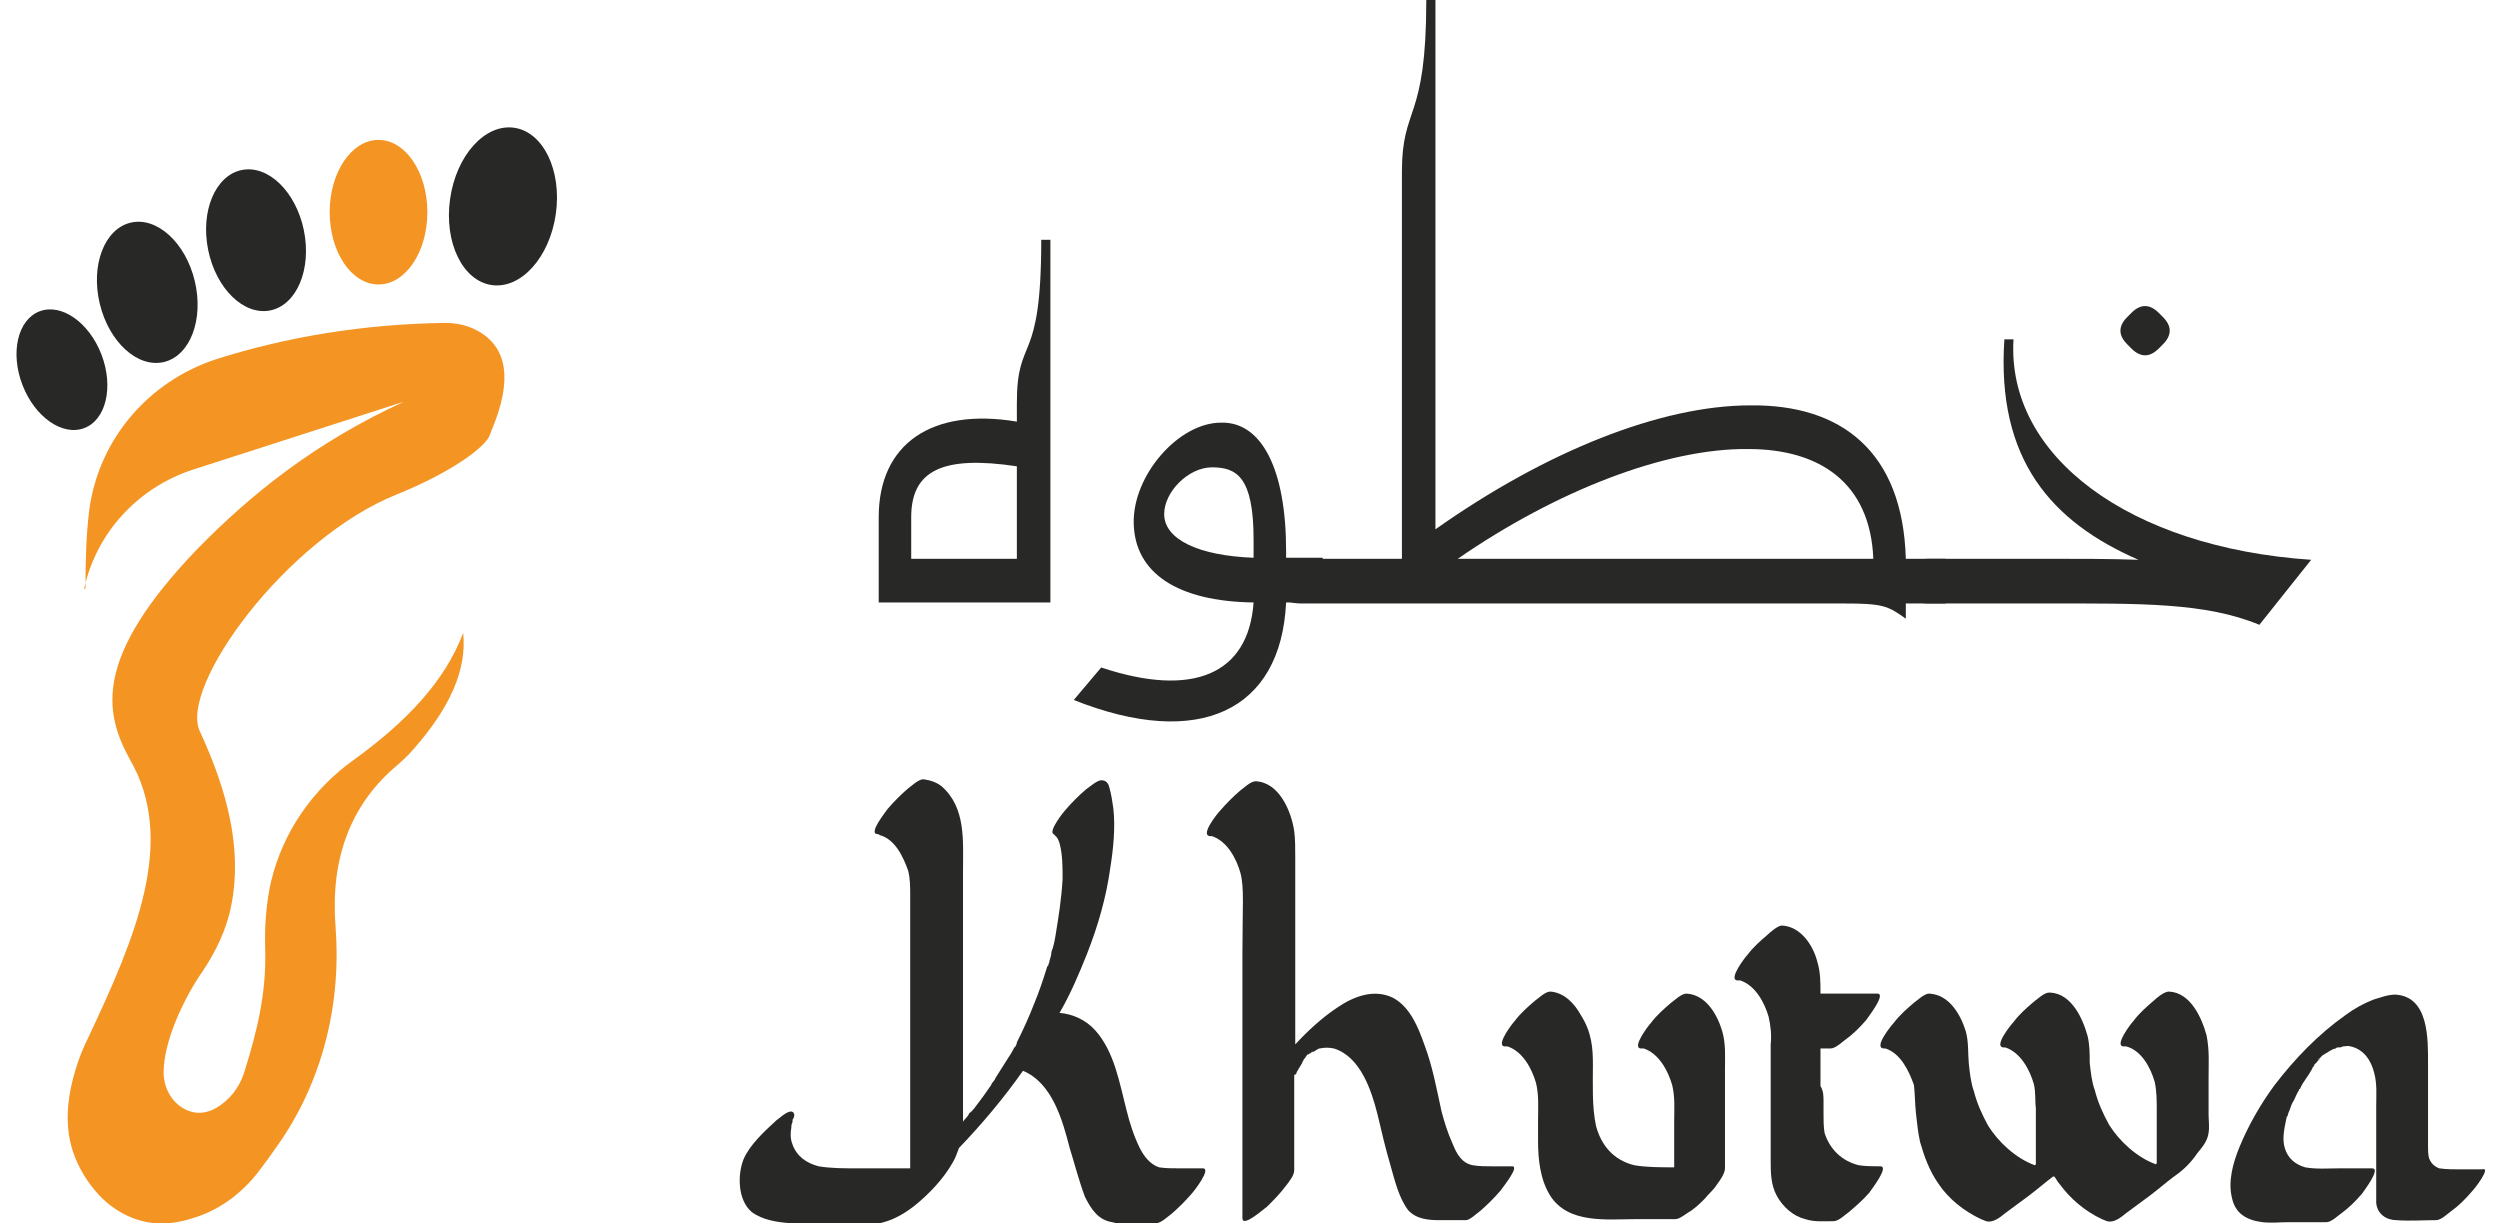
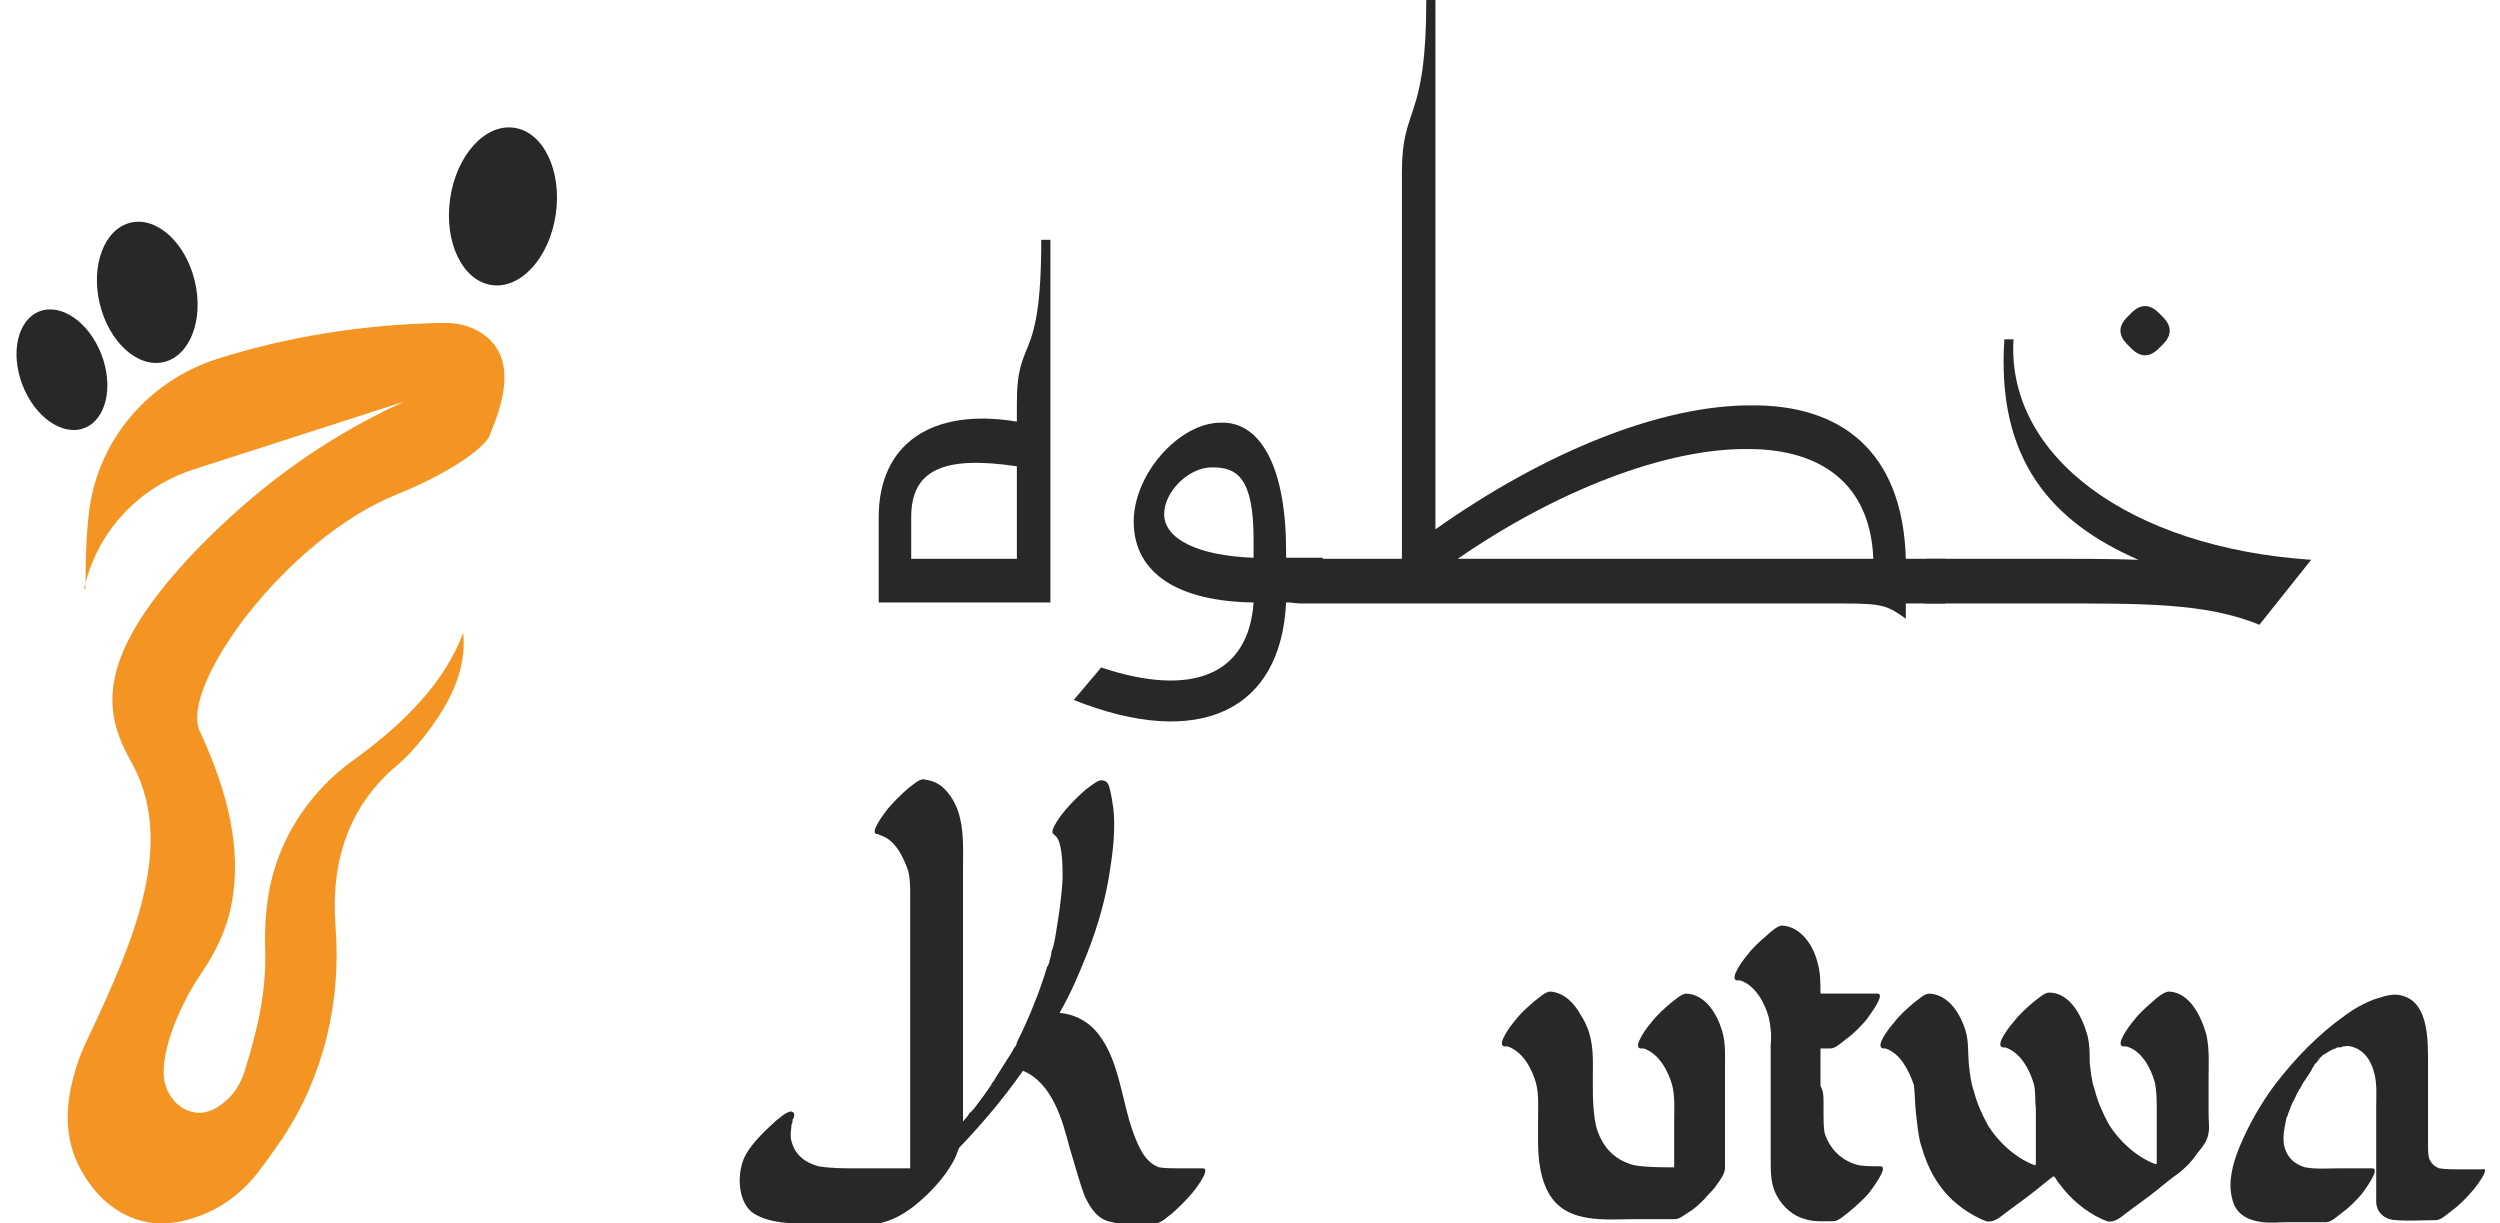
<svg xmlns="http://www.w3.org/2000/svg" width="141" height="69" viewBox="0 0 141 69" fill="none">
  <path d="M4.821 33.233C4.821 31.69 4.857 30.148 5.041 28.715C5.592 24.749 8.383 21.517 12.166 20.268C16.206 18.983 20.503 18.285 25.058 18.211C25.682 18.211 26.306 18.321 26.857 18.615C28.694 19.57 28.878 21.517 27.739 24.235C27.702 24.345 27.665 24.418 27.629 24.528C27.408 25.189 25.498 26.622 22.413 27.871C16.133 30.368 10.036 38.779 11.285 41.276C12.827 44.618 13.672 47.887 13.048 51.046C12.791 52.405 12.166 53.69 11.395 54.829C10.33 56.371 9.228 58.759 9.228 60.485C9.228 61.293 9.632 62.101 10.33 62.505C11.028 62.909 11.762 62.836 12.497 62.285C13.158 61.807 13.599 61.109 13.819 60.338C14.48 58.208 15.031 56.041 14.958 53.543C14.921 52.368 14.994 51.193 15.215 50.054C15.251 49.944 15.251 49.834 15.288 49.724C15.949 46.932 17.639 44.508 19.953 42.856C22.854 40.762 25.095 38.448 26.123 35.694C26.343 37.787 25.352 39.917 23.405 42.158C23.038 42.599 22.597 43.002 22.156 43.37C19.769 45.5 18.63 48.438 18.924 52.258C19.255 56.482 18.263 60.705 15.912 64.231C15.508 64.819 15.068 65.443 14.59 66.067C13.635 67.316 12.35 68.271 10.844 68.712C9.155 69.263 7.722 69.006 6.473 68.161C5.812 67.72 5.298 67.133 4.857 66.472C3.903 65.002 3.388 63.166 4.27 60.301C4.453 59.677 4.711 59.053 5.004 58.465C7.612 52.919 9.999 47.41 7.318 42.819C5.849 40.138 5.298 37.053 11.101 30.992C14.186 27.834 17.822 24.932 22.781 22.655L10.918 26.475C7.832 27.467 5.445 30.001 4.747 33.196C4.821 33.196 4.821 33.196 4.821 33.233Z" fill="#F49422" />
  <path d="M31.349 12.065C31.696 9.615 30.643 7.439 28.996 7.205C27.349 6.971 25.733 8.768 25.385 11.219C25.037 13.669 26.09 15.844 27.737 16.078C29.384 16.312 31.001 14.515 31.349 12.065Z" fill="#282827" />
-   <path d="M21.348 16.044C22.87 16.044 24.103 14.219 24.103 11.967C24.103 9.716 22.87 7.891 21.348 7.891C19.827 7.891 18.594 9.716 18.594 11.967C18.594 14.219 19.827 16.044 21.348 16.044Z" fill="#F49422" />
-   <path d="M15.246 17.507C16.737 17.204 17.584 15.185 17.14 12.999C16.695 10.813 15.126 9.286 13.635 9.589C12.144 9.893 11.296 11.911 11.741 14.098C12.186 16.284 13.755 17.811 15.246 17.507Z" fill="#282827" />
  <path d="M9.248 20.417C10.728 20.062 11.505 18.015 10.984 15.845C10.464 13.676 8.842 12.205 7.363 12.559C5.884 12.914 5.107 14.961 5.627 17.131C6.148 19.3 7.769 20.771 9.248 20.417Z" fill="#282827" />
  <path d="M4.758 24.142C5.988 23.669 6.42 21.812 5.721 19.994C5.023 18.177 3.459 17.087 2.228 17.56C0.998 18.032 0.566 19.889 1.265 21.707C1.963 23.524 3.527 24.615 4.758 24.142Z" fill="#282827" />
  <path d="M49.559 29.166C49.559 25.04 52.538 22.977 57.351 23.779V22.748C57.351 18.794 58.727 20.8 58.727 13.523H59.242V33.979H49.559V29.166ZM57.351 31.515V26.3C53.169 25.67 51.392 26.53 51.392 29.166V31.515H57.351Z" fill="#282827" />
  <path d="M62.107 37.646C67.264 39.365 70.416 38.047 70.702 33.979C66.405 33.921 63.998 32.317 63.941 29.509C63.883 26.816 66.462 23.837 68.868 23.837C71.16 23.779 72.536 26.472 72.536 31.056V31.457H74.599V33.979H72.536C72.249 40.11 67.608 42.287 60.56 39.479L62.107 37.646ZM70.702 30.426C70.702 26.873 69.728 26.358 68.353 26.358C67.035 26.358 65.66 27.733 65.66 28.994C65.66 30.426 67.608 31.343 70.702 31.457V30.426Z" fill="#282827" />
  <path d="M109.723 31.515V34.036H107.488V34.895C106.457 34.151 106.171 34.036 103.936 34.036H73.395C72.421 34.036 71.848 33.578 71.848 32.775C71.848 31.973 72.478 31.515 73.395 31.515H79.068V9.684C79.068 5.902 80.443 6.933 80.443 0H80.959V29.853C87.204 25.441 93.679 22.863 98.722 22.863C103.821 22.805 107.317 25.441 107.488 31.515H109.723ZM105.655 31.515C105.483 27.217 102.618 25.326 98.607 25.326C93.966 25.269 87.777 27.676 82.219 31.515H105.655Z" fill="#282827" />
  <path d="M130.351 31.572L127.429 35.239C124.392 33.979 120.725 34.036 115.568 34.036H108.806C107.832 34.036 107.259 33.578 107.259 32.775C107.259 31.973 107.89 31.515 108.806 31.515H115.568C117.287 31.515 119.006 31.515 120.61 31.572C115.74 29.452 112.588 25.957 113.047 19.138H113.562C113.161 25.727 120.094 30.884 130.351 31.572ZM119.98 19.424C119.464 18.909 119.464 18.393 119.98 17.877L120.209 17.648C120.725 17.133 121.24 17.133 121.756 17.648L121.985 17.877C122.501 18.393 122.501 18.909 121.985 19.424L121.756 19.654C121.24 20.169 120.725 20.169 120.209 19.654L119.98 19.424Z" fill="#282827" />
  <path d="M47.267 68.989C46.751 68.989 46.235 68.989 45.719 68.989C45.49 68.989 45.261 68.989 44.975 68.989C44.86 68.989 44.745 68.989 44.631 68.989C44.574 68.989 44.574 68.989 44.574 68.989C43.829 68.931 43.026 68.817 42.396 68.358C41.594 67.671 41.594 66.238 41.938 65.379C42.282 64.577 43.084 63.832 43.771 63.201C43.943 63.087 44.344 62.686 44.631 62.686C44.86 62.743 44.803 62.972 44.745 63.087C44.688 63.144 44.688 63.201 44.688 63.259C44.803 63.029 44.688 63.259 44.688 63.316C44.631 63.431 44.631 63.488 44.631 63.602C44.574 63.889 44.574 64.233 44.688 64.519C44.917 65.207 45.49 65.608 46.178 65.78C46.865 65.894 47.553 65.894 48.298 65.894C48.928 65.894 49.616 65.894 50.246 65.894C50.59 65.894 50.934 65.894 51.335 65.894C51.335 65.551 51.335 65.15 51.335 64.749C51.335 62.743 51.335 60.737 51.335 58.732C51.335 56.612 51.335 54.549 51.335 52.429C51.335 51.799 51.335 51.111 51.335 50.481C51.335 50.023 51.335 49.564 51.22 49.106C50.934 48.303 50.475 47.329 49.616 47.1C49.559 47.043 49.501 47.043 49.501 47.043C48.928 47.043 49.96 45.782 50.074 45.61C50.418 45.209 50.819 44.808 51.22 44.464C51.392 44.35 51.793 43.949 52.08 43.949C52.481 44.006 52.825 44.121 53.111 44.35C54.486 45.553 54.314 47.444 54.314 49.106C54.314 51.34 54.314 53.632 54.314 55.867C54.314 58.044 54.314 60.279 54.314 62.456C54.314 62.743 54.314 62.972 54.314 63.259C54.429 63.087 54.601 62.972 54.658 62.8C54.773 62.686 54.83 62.628 54.887 62.514C54.544 63.029 54.83 62.628 54.945 62.514C55.117 62.285 55.288 62.055 55.46 61.826C55.575 61.654 55.747 61.425 55.861 61.253C55.919 61.196 55.919 61.139 55.919 61.139C55.976 61.024 56.091 60.967 56.148 60.795C56.377 60.451 56.606 60.05 56.836 59.706C56.95 59.534 57.065 59.362 57.179 59.133C57.179 59.076 57.179 59.076 57.237 59.076C57.294 58.961 57.351 58.904 57.351 58.789C57.695 58.102 58.039 57.357 58.325 56.612C58.612 55.924 58.841 55.237 59.07 54.492C59.128 54.492 59.128 54.435 59.128 54.435C59.128 54.377 59.128 54.377 59.128 54.377C59.185 54.32 59.185 54.263 59.185 54.205C59.242 54.033 59.3 53.862 59.3 53.69C59.414 53.403 59.471 53.117 59.529 52.773C59.701 51.742 59.873 50.653 59.93 49.564C59.93 48.877 59.93 48.189 59.758 47.559C59.701 47.387 59.643 47.215 59.471 47.1C59.471 47.043 59.414 47.043 59.414 47.043C59.128 46.871 59.987 45.782 60.102 45.668C60.446 45.267 60.847 44.865 61.248 44.522C61.42 44.407 61.878 44.006 62.107 44.006C62.394 44.006 62.508 44.178 62.566 44.407C62.68 44.808 62.737 45.209 62.795 45.61C62.909 46.699 62.795 47.845 62.623 48.934C62.394 50.596 61.935 52.2 61.305 53.804C60.847 54.95 60.388 56.039 59.758 57.128C60.503 57.185 61.248 57.529 61.763 58.102C62.852 59.305 63.139 61.081 63.54 62.628C63.712 63.316 63.941 64.061 64.284 64.749C64.514 65.207 64.858 65.665 65.373 65.837C65.717 65.894 66.118 65.894 66.462 65.894C66.92 65.894 67.379 65.894 67.837 65.894C68.353 65.894 67.321 67.212 67.207 67.327C66.863 67.728 66.462 68.129 66.061 68.473C65.889 68.588 65.488 68.989 65.201 68.989C64.743 68.989 64.284 68.989 63.826 68.989C63.482 68.989 63.081 69.046 62.737 68.931C61.935 68.817 61.534 68.186 61.19 67.499C60.847 66.582 60.617 65.665 60.331 64.749C59.93 63.201 59.357 61.081 57.695 60.394C56.606 61.941 55.403 63.373 54.085 64.749C53.971 65.035 53.913 65.264 53.741 65.551C53.226 66.468 52.423 67.327 51.564 68.015C51.048 68.416 50.475 68.759 49.845 68.931C49.501 69.046 49.157 68.989 48.814 68.989C48.355 68.989 47.84 68.989 47.267 68.989Z" fill="#282827" />
-   <path d="M84.626 67.155C84.282 67.556 83.881 67.957 83.48 68.301C83.308 68.416 82.907 68.817 82.678 68.817C82.162 68.817 81.704 68.817 81.188 68.817C80.558 68.817 79.87 68.759 79.412 68.244C78.896 67.556 78.667 66.582 78.438 65.78C78.151 64.806 77.922 63.832 77.693 62.858C77.349 61.482 76.719 59.591 75.229 59.133C74.942 59.076 74.713 59.076 74.427 59.133C74.369 59.133 74.312 59.19 74.255 59.19C74.484 59.133 74.255 59.19 74.198 59.248C74.14 59.305 74.083 59.305 73.968 59.362C74.026 59.362 74.026 59.305 74.026 59.305C73.968 59.305 73.968 59.362 73.968 59.362C73.911 59.419 73.854 59.419 73.854 59.419C73.796 59.477 73.796 59.477 73.739 59.477C73.682 59.534 73.624 59.591 73.624 59.649C73.682 59.591 73.682 59.534 73.739 59.477C73.682 59.534 73.682 59.534 73.682 59.534C73.682 59.591 73.624 59.591 73.624 59.591C73.624 59.649 73.624 59.649 73.624 59.649C73.624 59.649 73.567 59.649 73.567 59.706C73.567 59.706 73.567 59.649 73.624 59.649C73.567 59.706 73.51 59.763 73.51 59.821C73.453 59.878 73.453 59.878 73.453 59.935C73.395 60.05 73.338 60.107 73.281 60.222C73.223 60.279 73.223 60.336 73.223 60.336C73.166 60.394 73.109 60.508 73.109 60.566C73.052 60.623 73.052 60.623 73.052 60.623V60.566C73.052 60.566 73.052 60.623 72.994 60.623C72.994 60.623 72.994 60.623 72.994 60.68C72.994 60.737 72.994 60.795 72.994 60.795C72.994 62.514 72.994 64.233 72.994 66.009C72.994 66.296 72.708 66.639 72.536 66.868C72.192 67.327 71.848 67.671 71.447 68.072C71.332 68.129 70.072 69.275 70.072 68.702C70.072 68.014 70.072 67.384 70.072 66.754C70.072 63.774 70.072 60.852 70.072 57.93C70.072 56.554 70.072 55.179 70.072 53.861C70.072 51.111 70.186 50.08 69.957 49.22C69.728 48.418 69.212 47.444 68.353 47.157C68.296 47.157 68.238 47.157 68.238 47.157C67.665 47.1 68.697 45.84 68.811 45.725C69.155 45.324 69.556 44.923 69.957 44.579C70.129 44.464 70.53 44.063 70.817 44.063C72.135 44.12 72.822 45.725 72.994 46.871C73.052 47.329 73.052 47.845 73.052 48.303C73.052 51.226 73.052 55.982 73.052 58.904C73.739 58.159 74.541 57.414 75.401 56.841C76.318 56.211 77.463 55.752 78.552 56.268C79.526 56.784 79.985 57.93 80.329 58.904C80.787 60.107 81.016 61.368 81.303 62.686C81.475 63.316 81.646 63.889 81.933 64.519C82.162 65.092 82.449 65.608 83.079 65.722C83.423 65.78 83.824 65.78 84.168 65.78C84.511 65.78 84.912 65.78 85.256 65.78C85.772 65.722 84.741 66.983 84.626 67.155ZM73.796 59.362C73.854 59.362 73.854 59.305 73.911 59.305C73.796 59.362 73.796 59.362 73.796 59.362Z" fill="#282827" />
  <path d="M89.84 60.05C89.84 61.196 89.783 62.399 90.012 63.488C90.299 64.576 90.986 65.436 92.189 65.722C92.877 65.837 93.679 65.837 94.424 65.837C94.424 65.722 94.424 65.665 94.424 65.608C94.424 64.806 94.424 64.003 94.424 63.258C94.424 62.571 94.481 61.883 94.31 61.196C94.08 60.394 93.565 59.419 92.705 59.133C92.648 59.133 92.591 59.133 92.533 59.133C92.018 59.076 92.992 57.815 93.106 57.7C93.45 57.242 93.851 56.898 94.252 56.554C94.424 56.44 94.825 56.039 95.112 56.039C96.201 56.096 96.831 57.185 97.117 58.102C97.346 58.846 97.289 59.591 97.289 60.336C97.289 61.139 97.289 61.941 97.289 62.685C97.289 63.774 97.289 64.863 97.289 65.894C97.289 66.181 97.003 66.582 96.831 66.811C96.659 67.098 96.372 67.327 96.143 67.613C95.857 67.9 95.57 68.186 95.169 68.415C94.997 68.53 94.711 68.759 94.481 68.759C93.737 68.759 92.992 68.759 92.304 68.759C90.642 68.759 88.465 69.046 87.434 67.441C86.861 66.525 86.746 65.379 86.746 64.347C86.746 64.003 86.746 63.66 86.746 63.258C86.746 62.514 86.803 61.769 86.631 61.081C86.402 60.279 85.886 59.305 85.027 59.018C84.97 59.018 84.912 59.018 84.855 59.018C84.339 58.961 85.314 57.7 85.428 57.586C85.772 57.127 86.173 56.784 86.574 56.44C86.746 56.325 87.147 55.924 87.434 55.924C88.236 55.981 88.809 56.612 89.153 57.242C89.783 58.216 89.84 59.133 89.84 60.05Z" fill="#282827" />
  <path d="M102.847 62.113C102.847 62.342 102.847 62.571 102.847 62.8C102.847 63.144 102.847 63.545 102.904 63.889C103.191 64.806 103.878 65.493 104.852 65.722C105.254 65.78 105.655 65.78 106.056 65.78C106.571 65.78 105.54 67.098 105.425 67.27C105.082 67.671 104.681 68.014 104.279 68.358C104.108 68.473 103.706 68.874 103.42 68.874C102.904 68.874 102.331 68.931 101.816 68.759C101.128 68.588 100.555 68.072 100.211 67.442C99.867 66.811 99.867 66.124 99.867 65.436C99.867 65.264 99.867 65.092 99.867 64.863C99.867 64.233 99.867 63.66 99.867 63.029C99.867 62.628 99.867 62.227 99.867 61.769C99.867 61.024 99.867 60.222 99.867 59.42C99.867 59.248 99.867 59.133 99.867 58.961V58.904C99.925 58.388 99.867 57.873 99.753 57.357C99.524 56.555 99.008 55.581 98.148 55.294C98.091 55.294 98.034 55.294 97.977 55.294C97.461 55.237 98.435 53.976 98.549 53.861C98.893 53.403 99.294 53.059 99.695 52.715C99.81 52.601 100.268 52.2 100.498 52.2C101.586 52.257 102.274 53.346 102.503 54.263C102.675 54.836 102.675 55.409 102.675 56.039C103.764 56.039 104.795 56.039 105.884 56.039C106.4 56.039 105.368 57.357 105.254 57.529C104.91 57.93 104.509 58.331 104.108 58.617C103.936 58.732 103.535 59.133 103.248 59.133C103.076 59.133 102.847 59.133 102.675 59.133C102.675 59.821 102.675 60.508 102.675 61.253C102.847 61.54 102.847 61.826 102.847 62.113Z" fill="#282827" />
  <path d="M124.564 60.737C124.564 61.425 124.564 62.113 124.564 62.857C124.564 63.201 124.621 63.545 124.564 63.889C124.506 64.347 124.22 64.691 123.933 65.035C123.59 65.55 123.131 66.009 122.615 66.353C122.157 66.697 121.699 67.098 121.24 67.441C120.782 67.785 120.381 68.072 119.922 68.415C119.636 68.645 119.235 68.989 118.834 68.874C118.719 68.817 118.662 68.817 118.547 68.759C117.573 68.301 116.771 67.613 116.141 66.754C116.026 66.639 115.969 66.467 115.854 66.353C115.854 66.353 115.854 66.353 115.797 66.353C115.338 66.697 114.88 67.098 114.422 67.441C113.963 67.785 113.562 68.072 113.104 68.415C112.817 68.645 112.416 68.989 112.015 68.874C111.9 68.817 111.843 68.817 111.729 68.759C110.754 68.301 109.895 67.613 109.322 66.754C108.806 66.009 108.52 65.207 108.291 64.404C108.176 63.889 108.119 63.316 108.061 62.8C108.004 62.284 108.004 61.712 107.947 61.196C107.66 60.394 107.202 59.419 106.342 59.133C106.285 59.133 106.228 59.133 106.228 59.133C105.655 59.076 106.686 57.815 106.801 57.7C107.145 57.242 107.546 56.898 107.947 56.554C108.119 56.44 108.52 56.039 108.806 56.039C109.952 56.096 110.583 57.242 110.869 58.159C111.041 58.789 110.984 59.362 111.041 59.992C111.098 60.508 111.156 61.081 111.327 61.54C111.499 62.227 111.786 62.857 112.13 63.488C112.703 64.404 113.677 65.321 114.765 65.722C114.823 65.665 114.823 65.665 114.823 65.665C114.823 65.321 114.823 64.978 114.823 64.634C114.823 64.003 114.823 63.316 114.823 62.685C114.823 62.628 114.823 62.571 114.823 62.514C114.765 62.055 114.823 61.597 114.708 61.139C114.479 60.336 113.963 59.362 113.104 59.076C113.046 59.076 112.989 59.076 112.989 59.076C112.416 59.018 113.448 57.758 113.562 57.643C113.906 57.185 114.307 56.841 114.708 56.497C114.88 56.383 115.281 55.981 115.568 55.981C115.568 55.981 115.568 55.981 115.625 55.981C116.828 56.039 117.459 57.414 117.745 58.445C117.86 58.961 117.86 59.419 117.86 59.935C117.917 60.451 117.974 61.024 118.146 61.482C118.318 62.17 118.605 62.8 118.948 63.43C119.521 64.347 120.495 65.264 121.584 65.665C121.641 65.608 121.641 65.608 121.641 65.608C121.641 65.264 121.641 64.92 121.641 64.576C121.641 63.946 121.641 63.258 121.641 62.628C121.641 62.113 121.641 61.54 121.527 61.024C121.298 60.222 120.782 59.248 119.922 59.018C119.865 59.018 119.808 59.018 119.751 59.018C119.235 58.961 120.209 57.7 120.324 57.586C120.667 57.127 121.068 56.784 121.47 56.44C121.584 56.325 122.043 55.924 122.329 55.924C123.532 55.981 124.163 57.357 124.449 58.388C124.621 59.248 124.564 59.992 124.564 60.737Z" fill="#282827" />
  <path d="M139.404 67.212C139.061 67.614 138.66 68.015 138.258 68.301C138.087 68.416 137.685 68.817 137.399 68.817C136.654 68.817 135.909 68.874 135.164 68.817C134.591 68.817 134.076 68.473 134.018 67.843C134.018 67.671 134.018 67.556 134.018 67.384C134.018 66.639 134.018 65.837 134.018 65.035C134.018 64.176 134.018 63.316 134.018 62.457C134.018 61.769 134.076 61.139 133.904 60.508C133.732 59.821 133.331 59.191 132.586 59.019C132.414 58.961 132.299 59.019 132.127 59.019C132.07 59.076 131.955 59.076 131.841 59.076C131.784 59.076 131.726 59.133 131.726 59.133C131.612 59.191 131.612 59.191 131.669 59.133C131.554 59.191 131.325 59.305 131.268 59.362C131.211 59.362 131.211 59.42 131.153 59.42C131.096 59.477 131.039 59.477 130.981 59.534C130.924 59.592 130.924 59.592 130.867 59.649C130.809 59.706 130.752 59.706 130.752 59.764C130.809 59.706 130.809 59.706 130.867 59.706C130.809 59.764 130.752 59.764 130.752 59.821C130.752 59.821 130.695 59.821 130.695 59.878C130.638 59.935 130.58 59.993 130.523 60.05C130.523 60.107 130.523 60.107 130.523 60.107C130.466 60.165 130.408 60.222 130.408 60.279C130.351 60.394 130.294 60.451 130.236 60.566C130.122 60.738 130.007 60.91 129.893 61.081C129.835 61.196 129.778 61.253 129.721 61.425C129.663 61.425 129.663 61.425 129.663 61.425C129.663 61.483 129.663 61.483 129.663 61.483C129.549 61.654 129.492 61.826 129.377 62.056C129.262 62.227 129.205 62.399 129.148 62.571C129.09 62.686 129.09 62.743 129.033 62.858C129.033 62.915 129.033 62.972 128.976 62.972C128.861 63.545 128.689 64.176 128.861 64.749C129.033 65.322 129.434 65.665 130.007 65.837C130.638 65.952 131.325 65.894 131.955 65.894C132.586 65.894 133.159 65.894 133.789 65.894C134.305 65.894 133.331 67.155 133.216 67.327C132.872 67.728 132.471 68.129 132.07 68.416C131.898 68.53 131.497 68.931 131.211 68.931C131.096 68.931 130.981 68.931 130.867 68.931C130.294 68.931 129.721 68.931 129.09 68.931C128.575 68.931 128.116 68.989 127.601 68.931C126.684 68.817 126.054 68.416 125.882 67.556C125.652 66.639 125.939 65.608 126.283 64.749C126.798 63.488 127.486 62.285 128.288 61.196C129.434 59.706 130.752 58.331 132.299 57.242C132.758 56.898 133.273 56.612 133.846 56.383C134.247 56.268 134.649 56.096 135.107 56.096C136.998 56.211 136.941 58.617 136.941 59.993C136.941 61.081 136.941 62.17 136.941 63.259C136.941 63.717 136.941 64.176 136.941 64.634C136.941 64.863 136.941 65.092 136.998 65.322C137.112 65.608 137.284 65.78 137.571 65.894C137.972 65.952 138.373 65.952 138.774 65.952C139.232 65.952 139.576 65.952 139.977 65.952C140.55 65.78 139.576 67.04 139.404 67.212ZM130.752 59.706C130.695 59.764 130.752 59.764 130.752 59.706V59.706Z" fill="#282827" />
</svg>